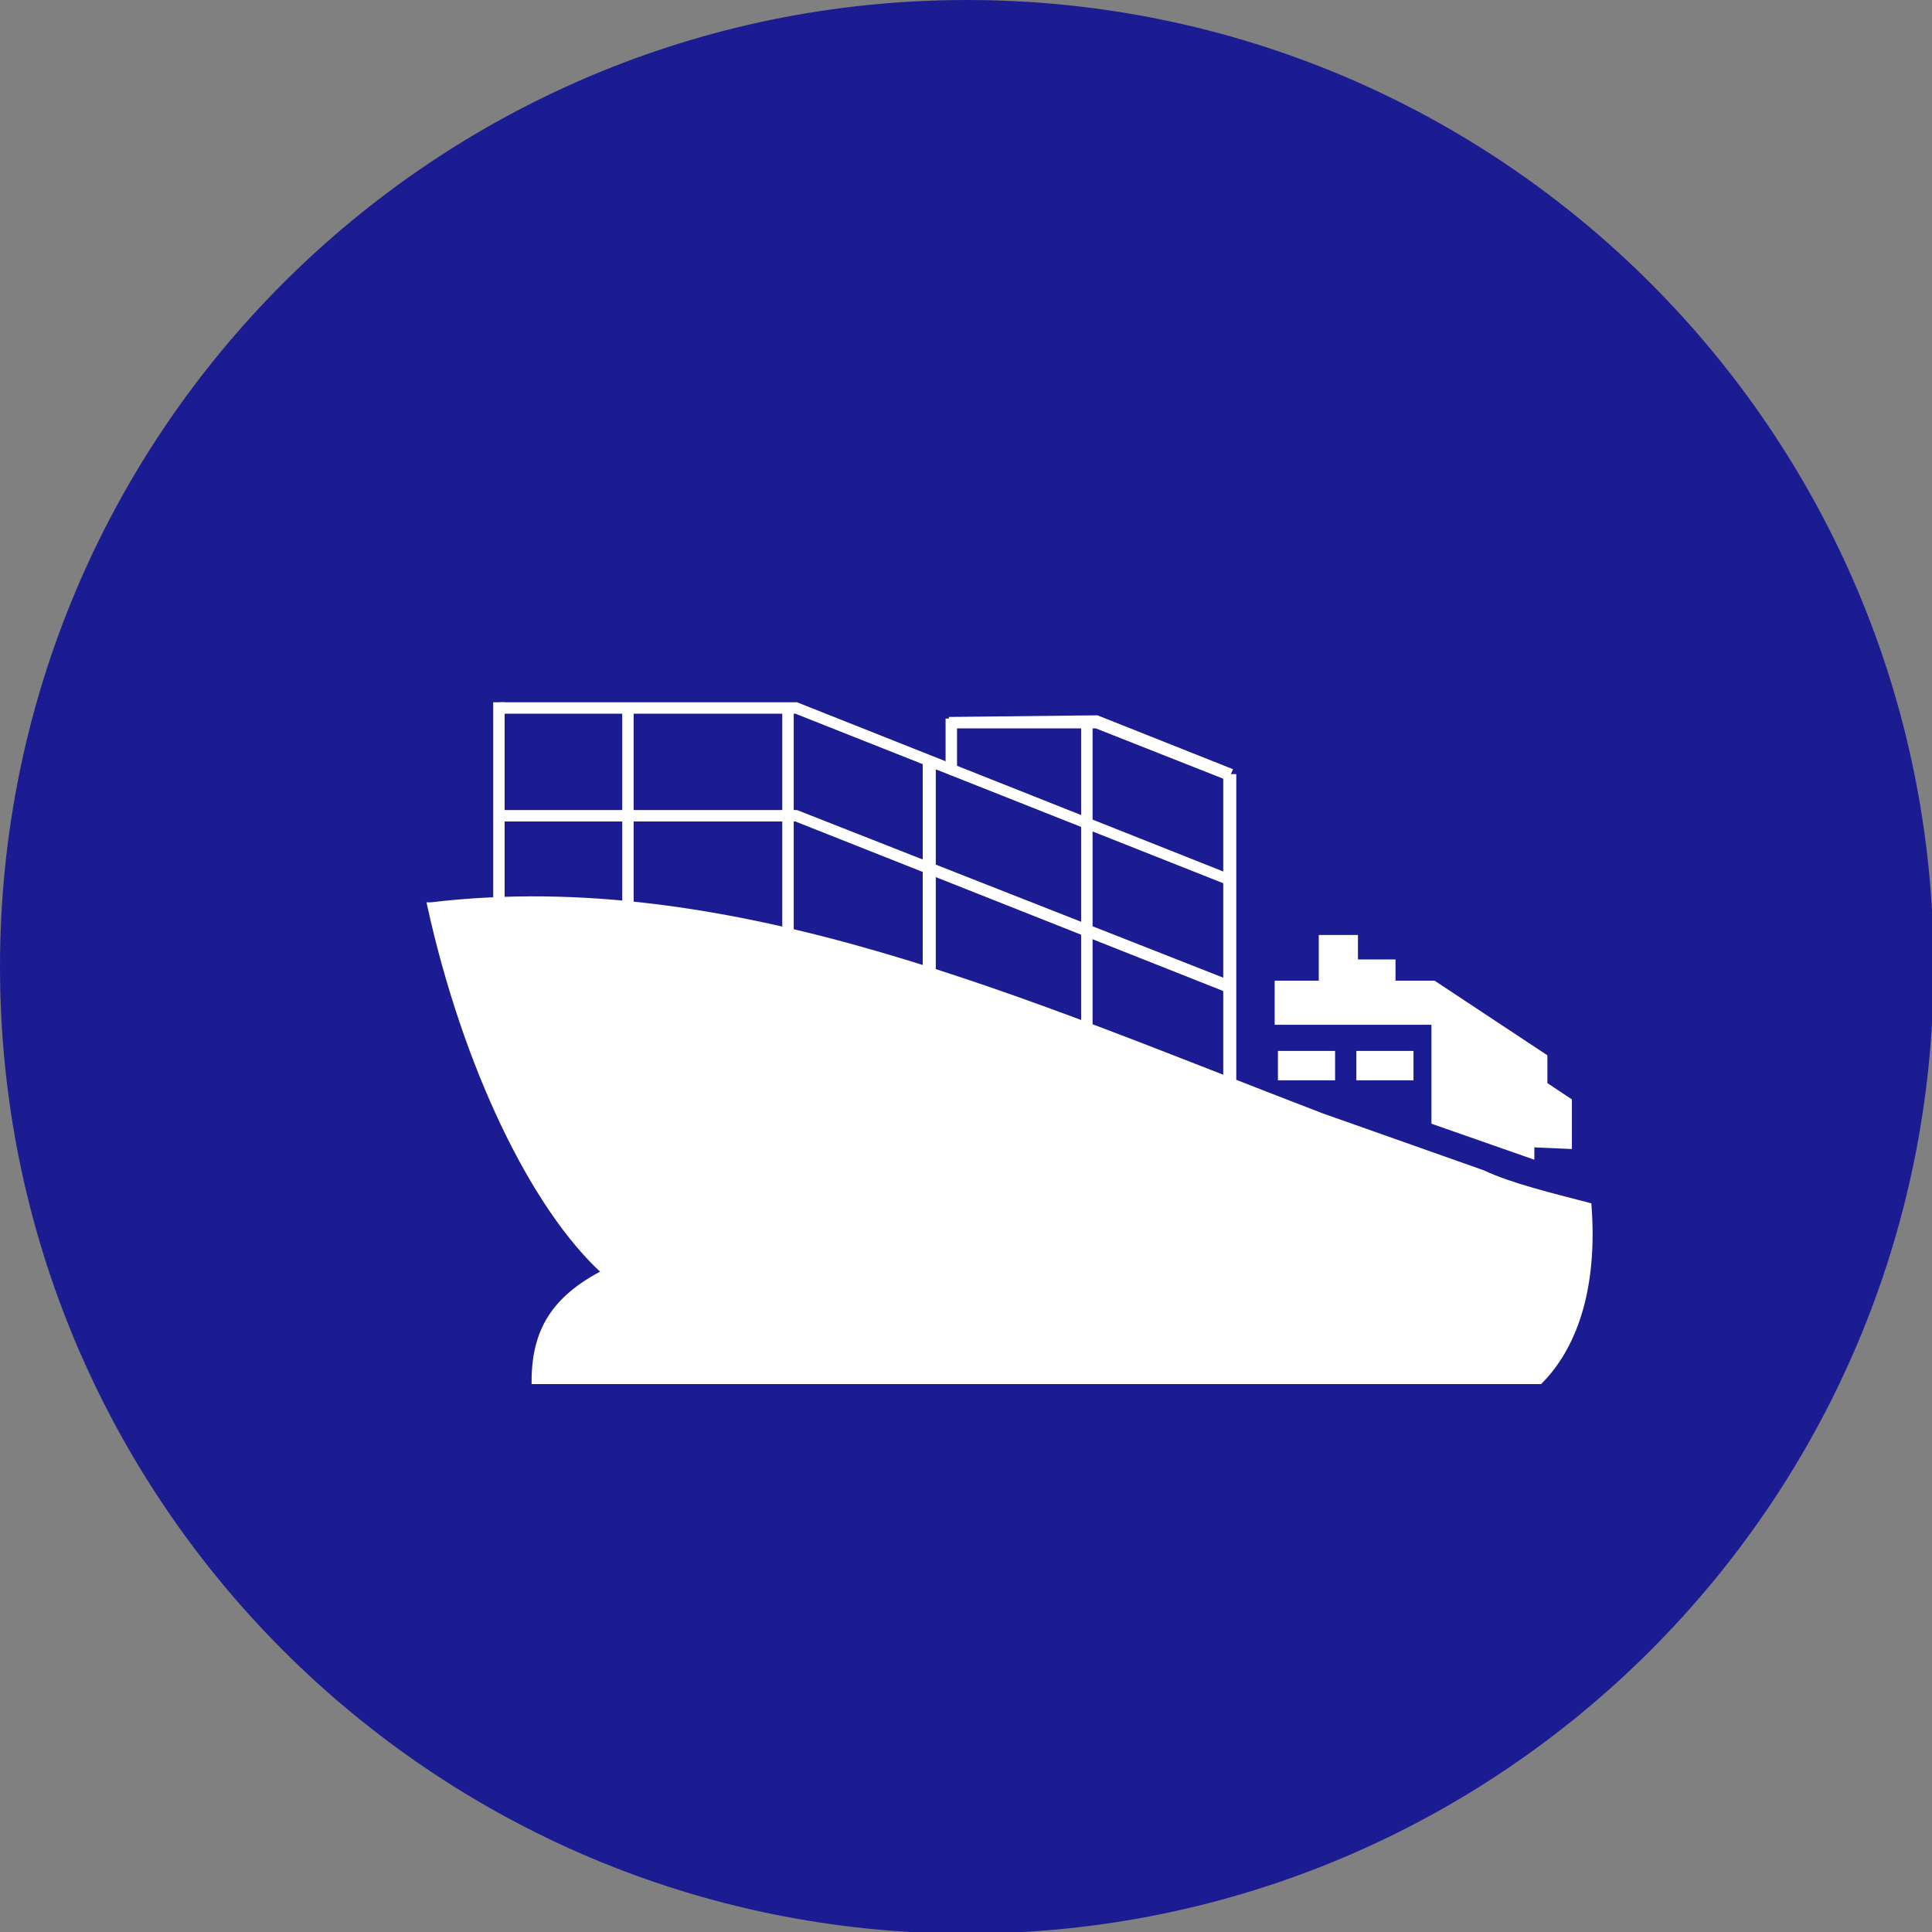
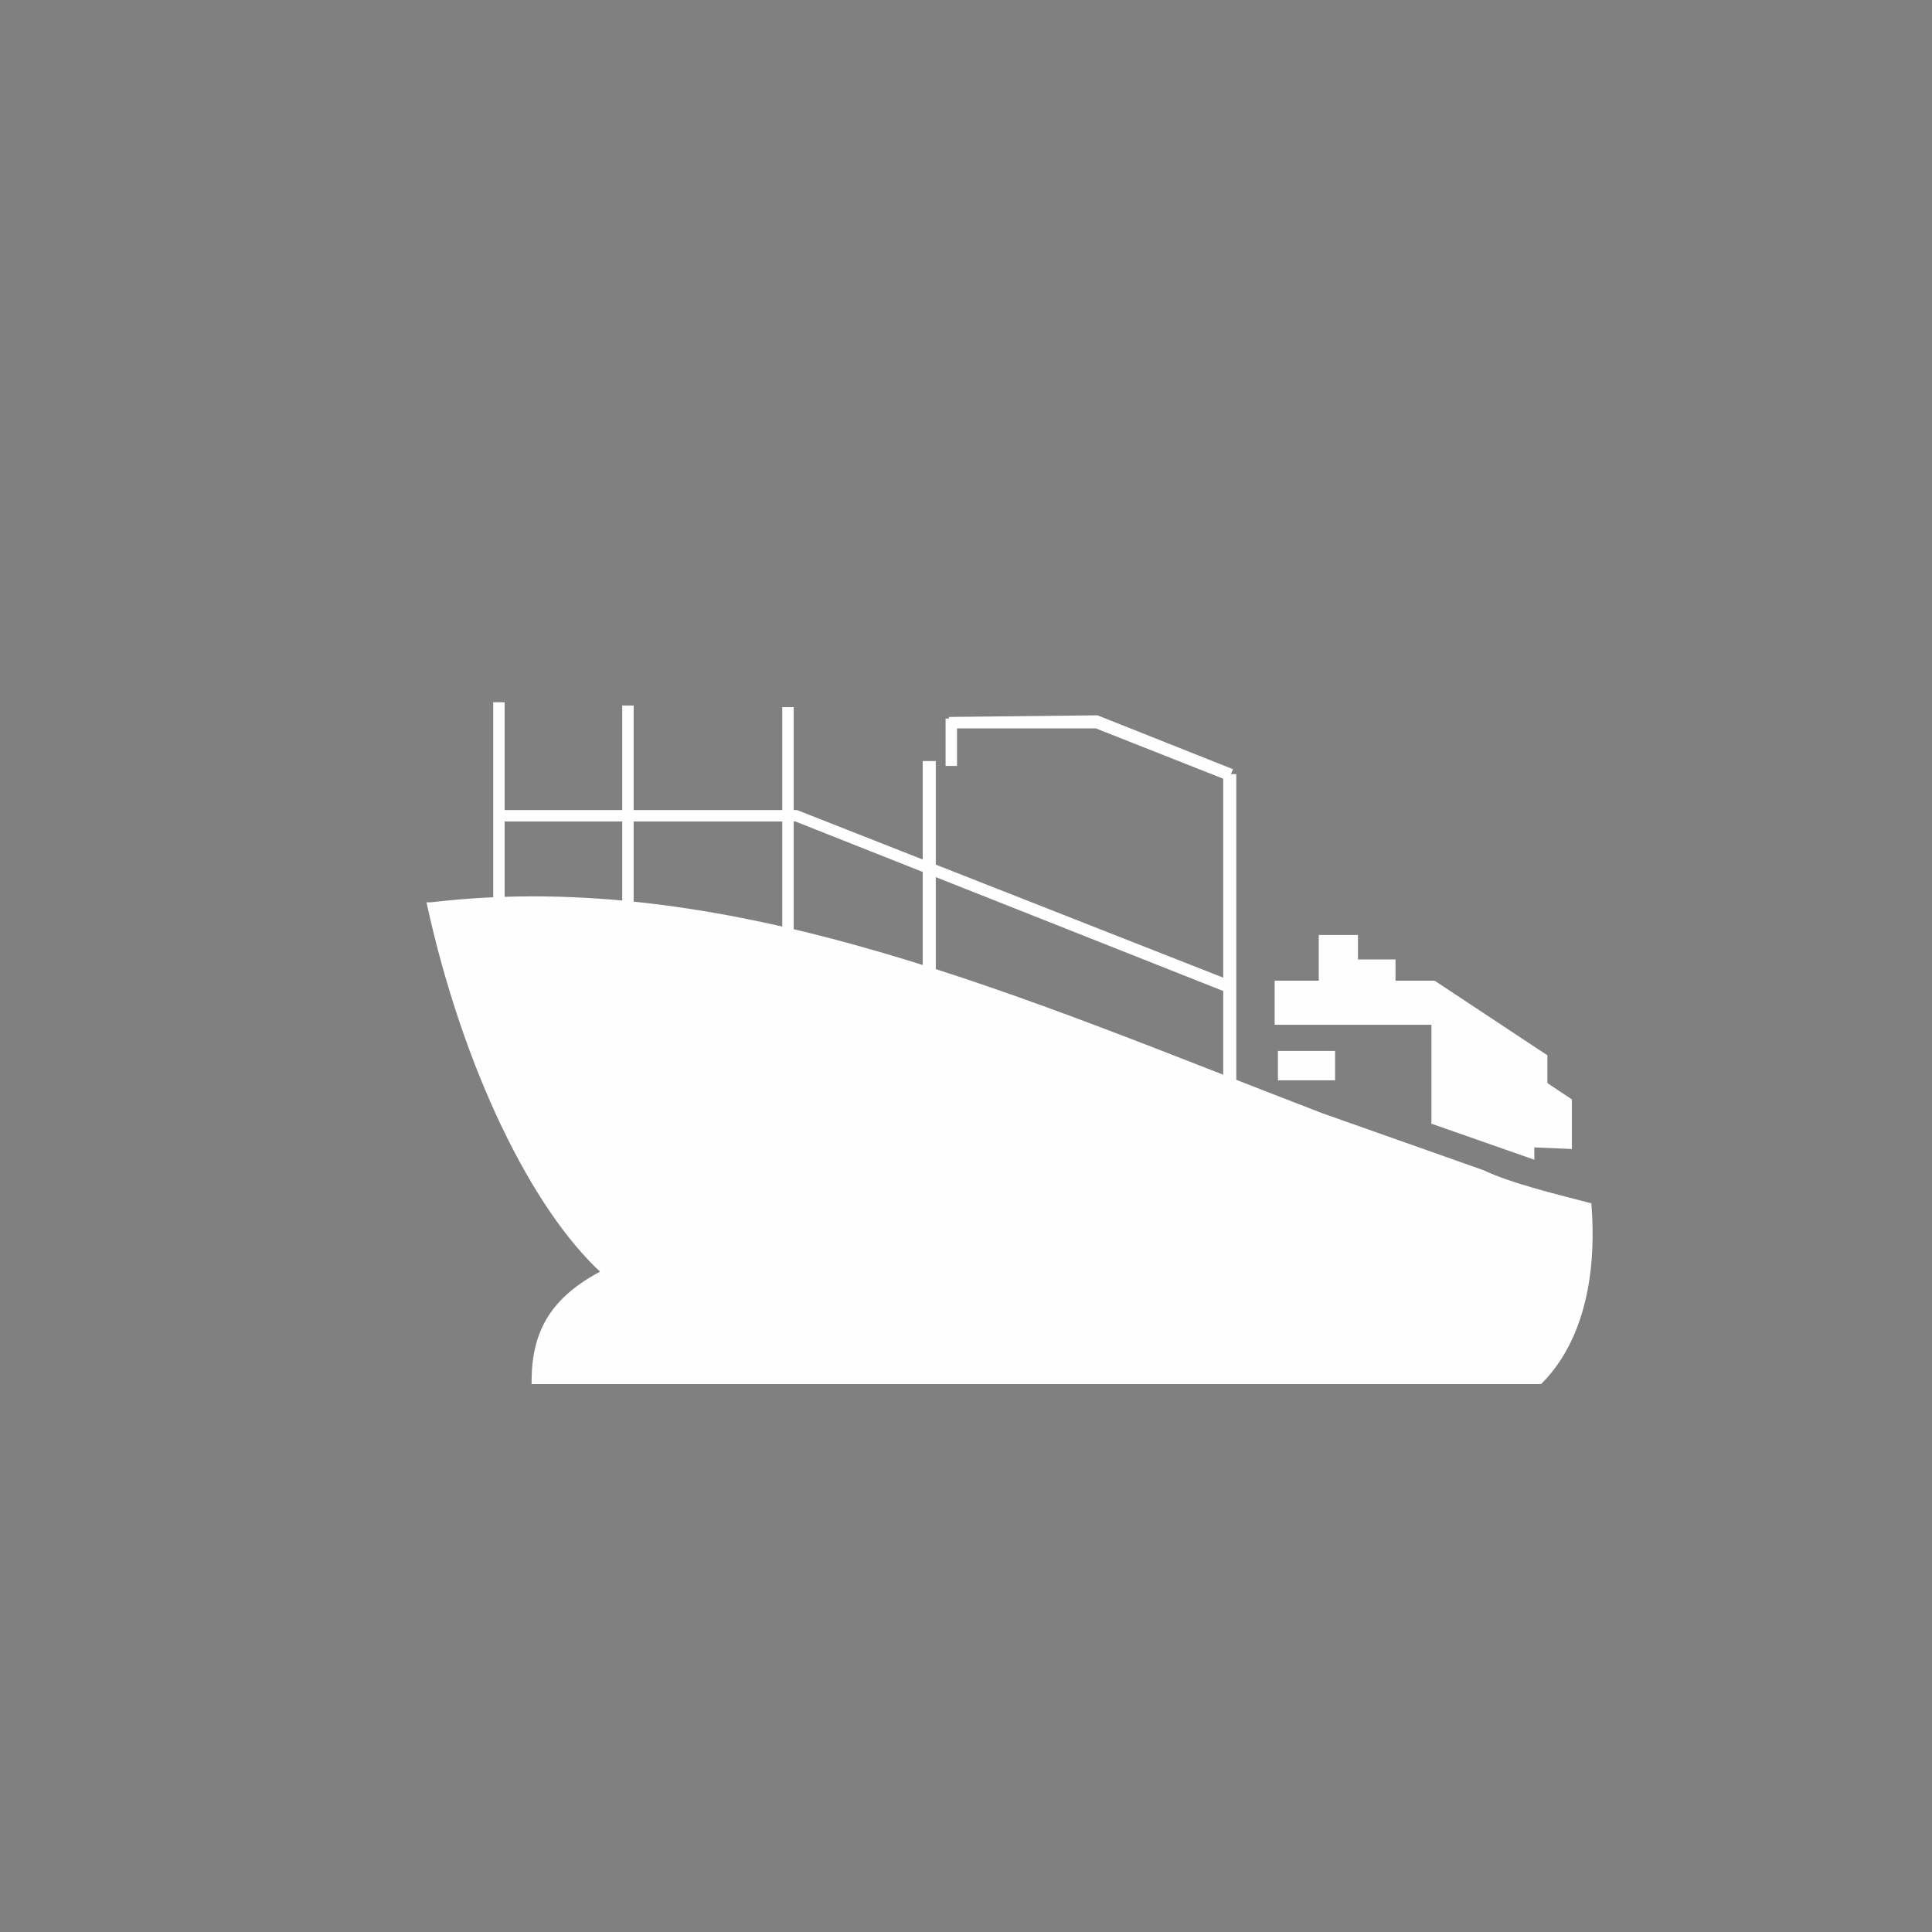
<svg xmlns="http://www.w3.org/2000/svg" xml:space="preserve" width="32.402mm" height="32.402mm" version="1.1" style="shape-rendering:geometricPrecision; text-rendering:geometricPrecision; image-rendering:optimizeQuality; fill-rule:evenodd; clip-rule:evenodd" viewBox="0 0 11.83 11.83">
  <rect x="0" y="0" width="11.83" height="11.83" fill="#808080" stroke="none" />
  <defs>
    <style type="text/css">
   
    .str0 {stroke:#FEFEFE;stroke-width:0.03;stroke-miterlimit:22.926}
    .fil1 {fill:#FEFEFE}
    .fil0 {fill:#1C1C92}
    .fil2 {fill:#FEFEFE;fill-rule:nonzero}
   
  </style>
  </defs>
  <g id="Capa_x0020_1">
-     <path class="fil0" d="M5.92 0c3.27,0 5.92,2.65 5.92,5.92 0,3.27 -2.65,5.92 -5.92,5.92 -3.27,0 -5.92,-2.65 -5.92,-5.92 0,-3.27 2.65,-5.92 5.92,-5.92z" />
    <path id="_368796704" class="fil1 str0" d="M2.64 5.54c1.85,-0.22 3.65,0.6 5.45,1.29l0.99 0.35c0.17,0.08 0.42,0.14 0.65,0.2 0.04,0.53 -0.1,0.88 -0.3,1.08 -2.05,0 -4.1,0 -6.16,0 0,-0.31 0.12,-0.51 0.43,-0.67 -0.43,-0.39 -0.85,-1.25 -1.07,-2.25l0 0z" />
    <polygon id="_368795384" class="fil1 str0" points="8.78,6.87 9.38,7.08 9.38,7.01 9.61,7.02 9.61,6.74 9.46,6.64 9.46,6.47 8.78,6.02 8.53,6.02 8.53,5.89 8.3,5.89 8.3,5.74 8.09,5.74 8.09,6.02 7.82,6.02 7.82,6.26 8.78,6.26 " />
-     <polygon class="fil2" points="3.06,4.3 4.88,4.3 7.55,5.36 7.52,5.42 4.87,4.37 3.06,4.37 " />
    <polygon class="fil2" points="3.06,4.96 4.88,4.96 7.55,6.01 7.52,6.08 4.87,5.03 3.06,5.03 " />
    <polygon class="fil2" points="7.52,4.78 6.71,4.46 5.81,4.46 5.81,4.39 6.72,4.38 7.55,4.71 " />
    <polygon class="fil2" points="3.88,4.32 3.88,5.56 3.81,5.56 3.81,4.32 " />
    <polygon class="fil2" points="4.86,4.33 4.86,5.78 4.79,5.78 4.79,4.33 " />
    <polygon class="fil2" points="5.73,4.66 5.73,6.03 5.65,6.03 5.65,4.66 " />
-     <polygon class="fil2" points="6.69,4.4 6.69,6.36 6.62,6.36 6.62,4.4 " />
    <polygon class="fil2" points="7.57,4.74 7.57,6.65 7.49,6.65 7.49,4.74 " />
    <rect class="fil1 str0" x="7.84" y="6.45" width="0.32" height="0.15" />
-     <rect class="fil1 str0" x="8.32" y="6.45" width="0.32" height="0.15" />
    <polygon class="fil2" points="3.09,4.3 3.09,5.55 3.02,5.55 3.02,4.3 " />
    <polygon class="fil2" points="5.86,4.4 5.86,4.69 5.79,4.69 5.79,4.4 " />
  </g>
</svg>